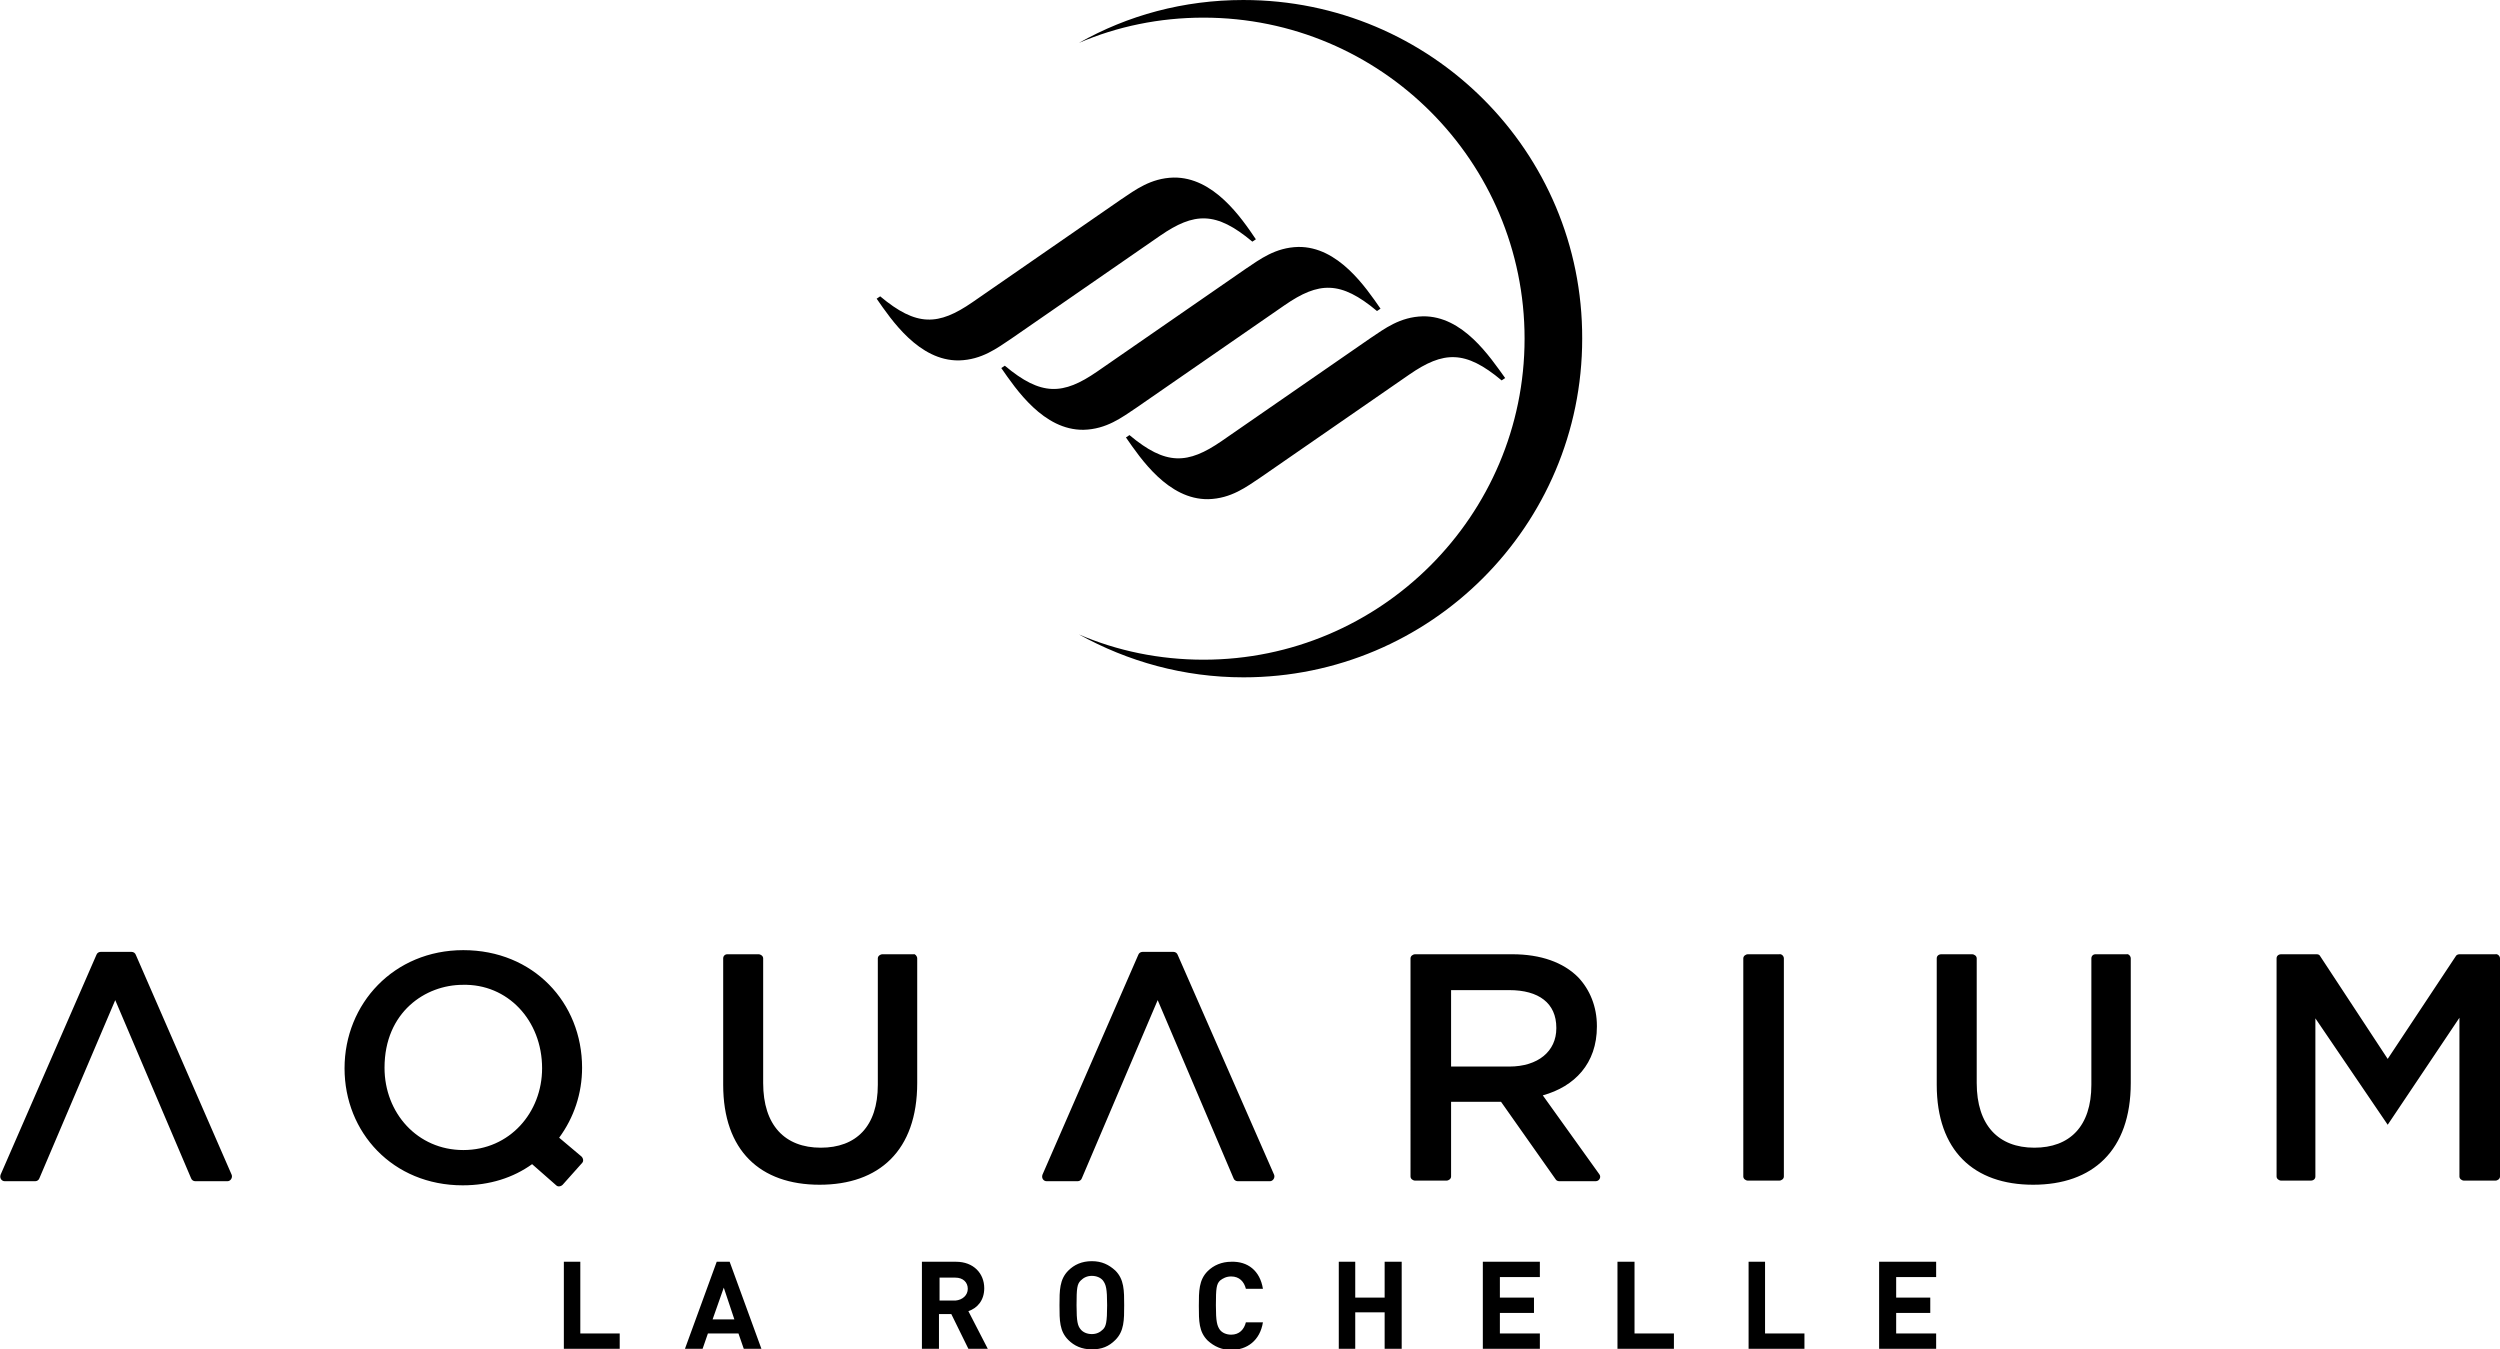
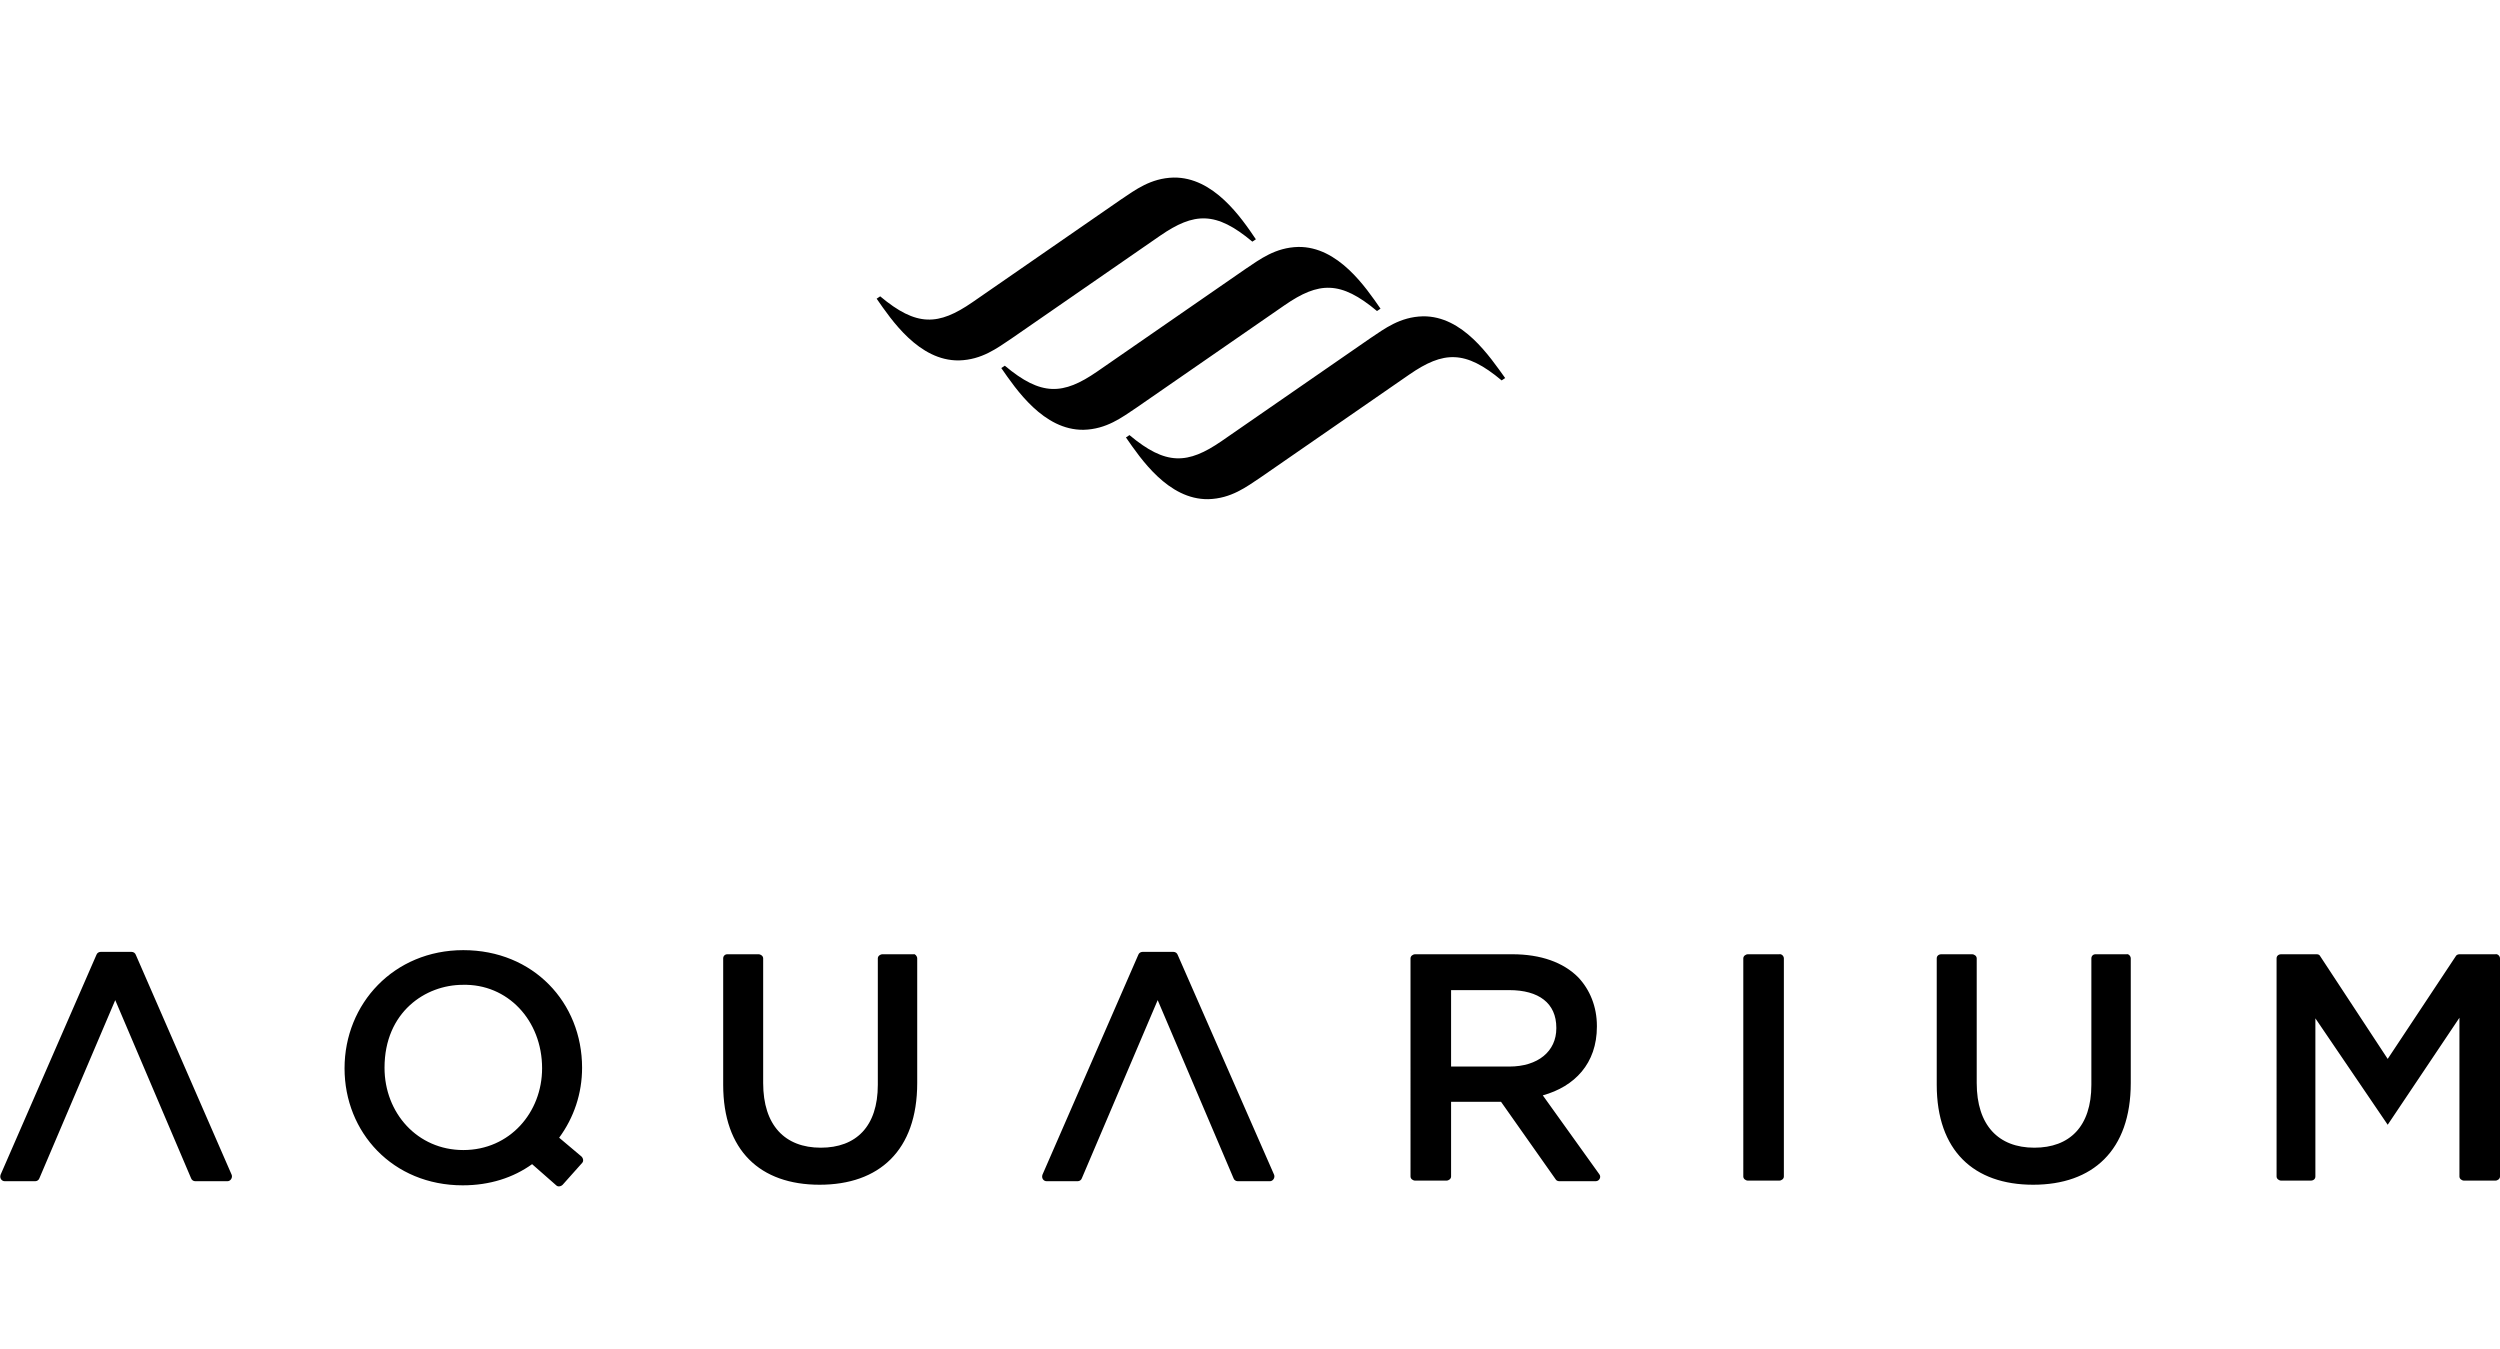
<svg xmlns="http://www.w3.org/2000/svg" viewBox="0 0 425.2 229.5">
-   <path d="M329.3 226.8v2.6h-9.7v-14.8h9.7v2.6h-6.8v3.5h5.8v2.6h-5.8v3.5zM306.9 226.8v2.6h-9.5v-14.8h2.8v12.2zM284.7 226.8v2.6h-9.6v-14.8h2.9v12.2zM261.9 226.8v2.6h-9.7v-14.8h9.7v2.6h-6.8v3.5h5.8v2.6h-5.8v3.5zM238.4 214.6v14.8h-2.9v-6.2h-5v6.2h-2.8v-14.8h2.8v6.1h5v-6.1zM214.8 219.2h-2.9c-.3-1.2-1.1-2.1-2.5-2.1-.8 0-1.4.3-1.9.7-.6.6-.7 1.3-.7 4.2 0 2.8.2 3.5.7 4.2.4.5 1.1.8 1.9.8 1.4 0 2.2-.9 2.5-2.1h2.9c-.5 3.1-2.7 4.7-5.4 4.7-1.6 0-2.9-.6-4-1.6-1.5-1.5-1.5-3.3-1.5-5.9 0-2.5 0-4.4 1.5-5.9 1-1 2.4-1.6 4-1.6 2.8-.1 4.9 1.5 5.4 4.6zM191.2 222c0 2.5 0 4.4-1.5 5.9-1.1 1.1-2.3 1.6-4 1.6-1.7 0-3-.6-4-1.6-1.5-1.5-1.5-3.3-1.5-5.9 0-2.5 0-4.4 1.5-5.9 1-1 2.3-1.6 4-1.6 1.7 0 2.9.6 4 1.6 1.5 1.5 1.5 3.4 1.5 5.9zm-2.9 0c0-2.9-.2-3.5-.7-4.2-.4-.5-1.1-.8-1.9-.8-.8 0-1.4.3-1.9.8-.6.6-.7 1.3-.7 4.2 0 2.8.2 3.5.7 4.1.4.5 1.1.8 1.9.8.8 0 1.4-.3 1.9-.8s.7-1.2.7-4.1zM164.7 223l3.3 6.4h-3.3l-2.9-5.9h-2.1v5.9h-2.9v-14.8h5.8c3 0 4.8 2 4.8 4.5 0 2.1-1.2 3.4-2.7 3.9zm-.1-3.8c0-1.1-.8-1.9-2.1-1.9h-2.7v3.9h2.7c1.2-.1 2.1-.9 2.1-2zM124.1 214.6l5.4 14.8h-3l-.9-2.6h-5.2l-.9 2.6h-3l5.4-14.8h2.2zm.8 9.8l-1.8-5.4-1.9 5.4h3.7zM105.4 226.8v2.6h-9.5v-14.8h2.8v12.2z" />
  <g>
    <path d="M425.2 163v37.1c0 .4-.4.7-.8.7h-5.3c-.4 0-.8-.3-.8-.7v-27l-12.2 18.2-12.3-18.1v26.9c0 .4-.3.7-.8.7h-5c-.4 0-.8-.3-.8-.7V163c0-.4.3-.7.8-.7h6c.3 0 .5.1.6.3l11.5 17.5 11.6-17.5c.1-.2.4-.3.6-.3h6.1c.4-.1.8.3.8.7zM362.4 163v21.2c0 11.5-6.5 17.3-16.6 17.3-10.1 0-16.4-5.8-16.4-17V163c0-.4.3-.7.8-.7h5.2c.4 0 .8.3.8.7v21.2c0 7.2 3.7 11 9.8 11 6 0 9.7-3.6 9.7-10.7V163c0-.4.3-.7.7-.7h5.3c.3-.1.7.3.7.7zM303.4 163v37.1c0 .4-.4.7-.8.7h-5.3c-.4 0-.8-.3-.8-.7V163c0-.4.4-.7.8-.7h5.3c.4-.1.8.3.8.7zM272 199.7c.4.5 0 1.2-.6 1.2h-6.2c-.2 0-.5-.1-.6-.3l-9.3-13.2h-8.5v12.7c0 .4-.4.7-.8.7h-5.3c-.4 0-.8-.3-.8-.7V163c0-.4.4-.7.8-.7h16.5c4.9 0 8.7 1.4 11.2 3.9 2 2.1 3.2 5 3.2 8.3v.1c0 6.3-3.8 10.2-9.2 11.7l9.6 13.4zm-7.3-24.8v-.1c0-4.2-3-6.4-8-6.4h-9.9v13h9.9c4.9 0 8-2.6 8-6.5zM216.7 199.8c.2.5-.2 1.1-.7 1.1h-5.5c-.3 0-.6-.2-.7-.5l-12.9-30.3-12.9 30.3c-.1.3-.4.5-.7.5H178c-.5 0-.9-.5-.7-1.1l16.3-37.4c.1-.3.4-.5.7-.5h5.3c.3 0 .6.2.7.5l16.4 37.4zM156 163v21.2c0 11.5-6.5 17.3-16.6 17.3-10.1 0-16.4-5.8-16.4-17V163c0-.4.3-.7.7-.7h5.3c.4 0 .8.3.8.7v21.2c0 7.2 3.7 11 9.8 11 6 0 9.7-3.6 9.7-10.7V163c0-.4.4-.7.8-.7h5.3c.2-.1.6.3.6.7zM98.9 196.7c.3.3.4.8.1 1.1l-3.3 3.7c-.3.3-.8.4-1.1.1l-4.1-3.6c-3.2 2.3-7.2 3.6-11.8 3.6-11.9 0-20.1-9-20.1-19.9 0-11 8.4-20.1 20.2-20.1 11.9 0 20.2 8.9 20.2 20 0 4.4-1.4 8.5-3.9 11.9l3.8 3.2zm-6.7-15c0-8.2-5.9-14.4-13.5-14.2-6.3 0-13.3 4.6-13.3 14.1 0 7.7 5.6 14 13.4 14 7.9 0 13.4-6.4 13.4-13.9zM39.4 199.8c.2.5-.2 1.1-.7 1.1h-5.5c-.3 0-.6-.2-.7-.5l-12.9-30.3-12.9 30.3c-.1.3-.4.5-.7.5H.8c-.5 0-.9-.5-.7-1.1l16.3-37.4c.1-.3.4-.5.7-.5h5.3c.3 0 .6.2.7.5l16.3 37.4z" />
  </g>
  <g>
    <path d="M199.6 30.2c-3.9.1-6.5 2.1-8.9 3.7l-25.3 17.5c-5.8 4-9.5 4.2-15.7-1l-.6.4c2.5 3.6 7.2 10.6 14 10.5 3.9-.1 6.5-2.1 8.9-3.7l25.3-17.5c5.8-4 9.5-4.2 15.7 1l.6-.4c-2.5-3.7-7.2-10.6-14-10.5zM220.8 42c-3.9.1-6.5 2.1-8.9 3.7l-25.3 17.5c-5.8 4-9.5 4.2-15.7-1l-.6.4c2.5 3.6 7.2 10.6 14 10.5 3.9-.1 6.5-2.1 8.9-3.7l25.3-17.5c5.8-4 9.5-4.2 15.7 1l.6-.4c-2.5-3.6-7.2-10.6-14-10.5zM242 53.8c-3.9.1-6.5 2.1-8.9 3.7L207.8 75c-5.8 4-9.5 4.2-15.7-1l-.6.4c2.5 3.6 7.2 10.6 14 10.5 3.9-.1 6.5-2.1 8.9-3.7l25.3-17.5c5.8-4 9.5-4.2 15.7 1l.6-.4c-2.6-3.6-7.2-10.6-14-10.5z" />
-     <path d="M211.5 0c-10.2 0-19.7 2.6-28 7.3C190 4.5 197.2 3 204.7 3c30.2 0 54.6 24.5 54.6 54.6s-24.5 54.6-54.6 54.6c-7.5 0-14.7-1.5-21.2-4.3 8.3 4.6 17.8 7.3 28 7.3 31.8 0 57.6-25.8 57.6-57.6.1-31.8-25.7-57.6-57.6-57.6z" />
  </g>
</svg>